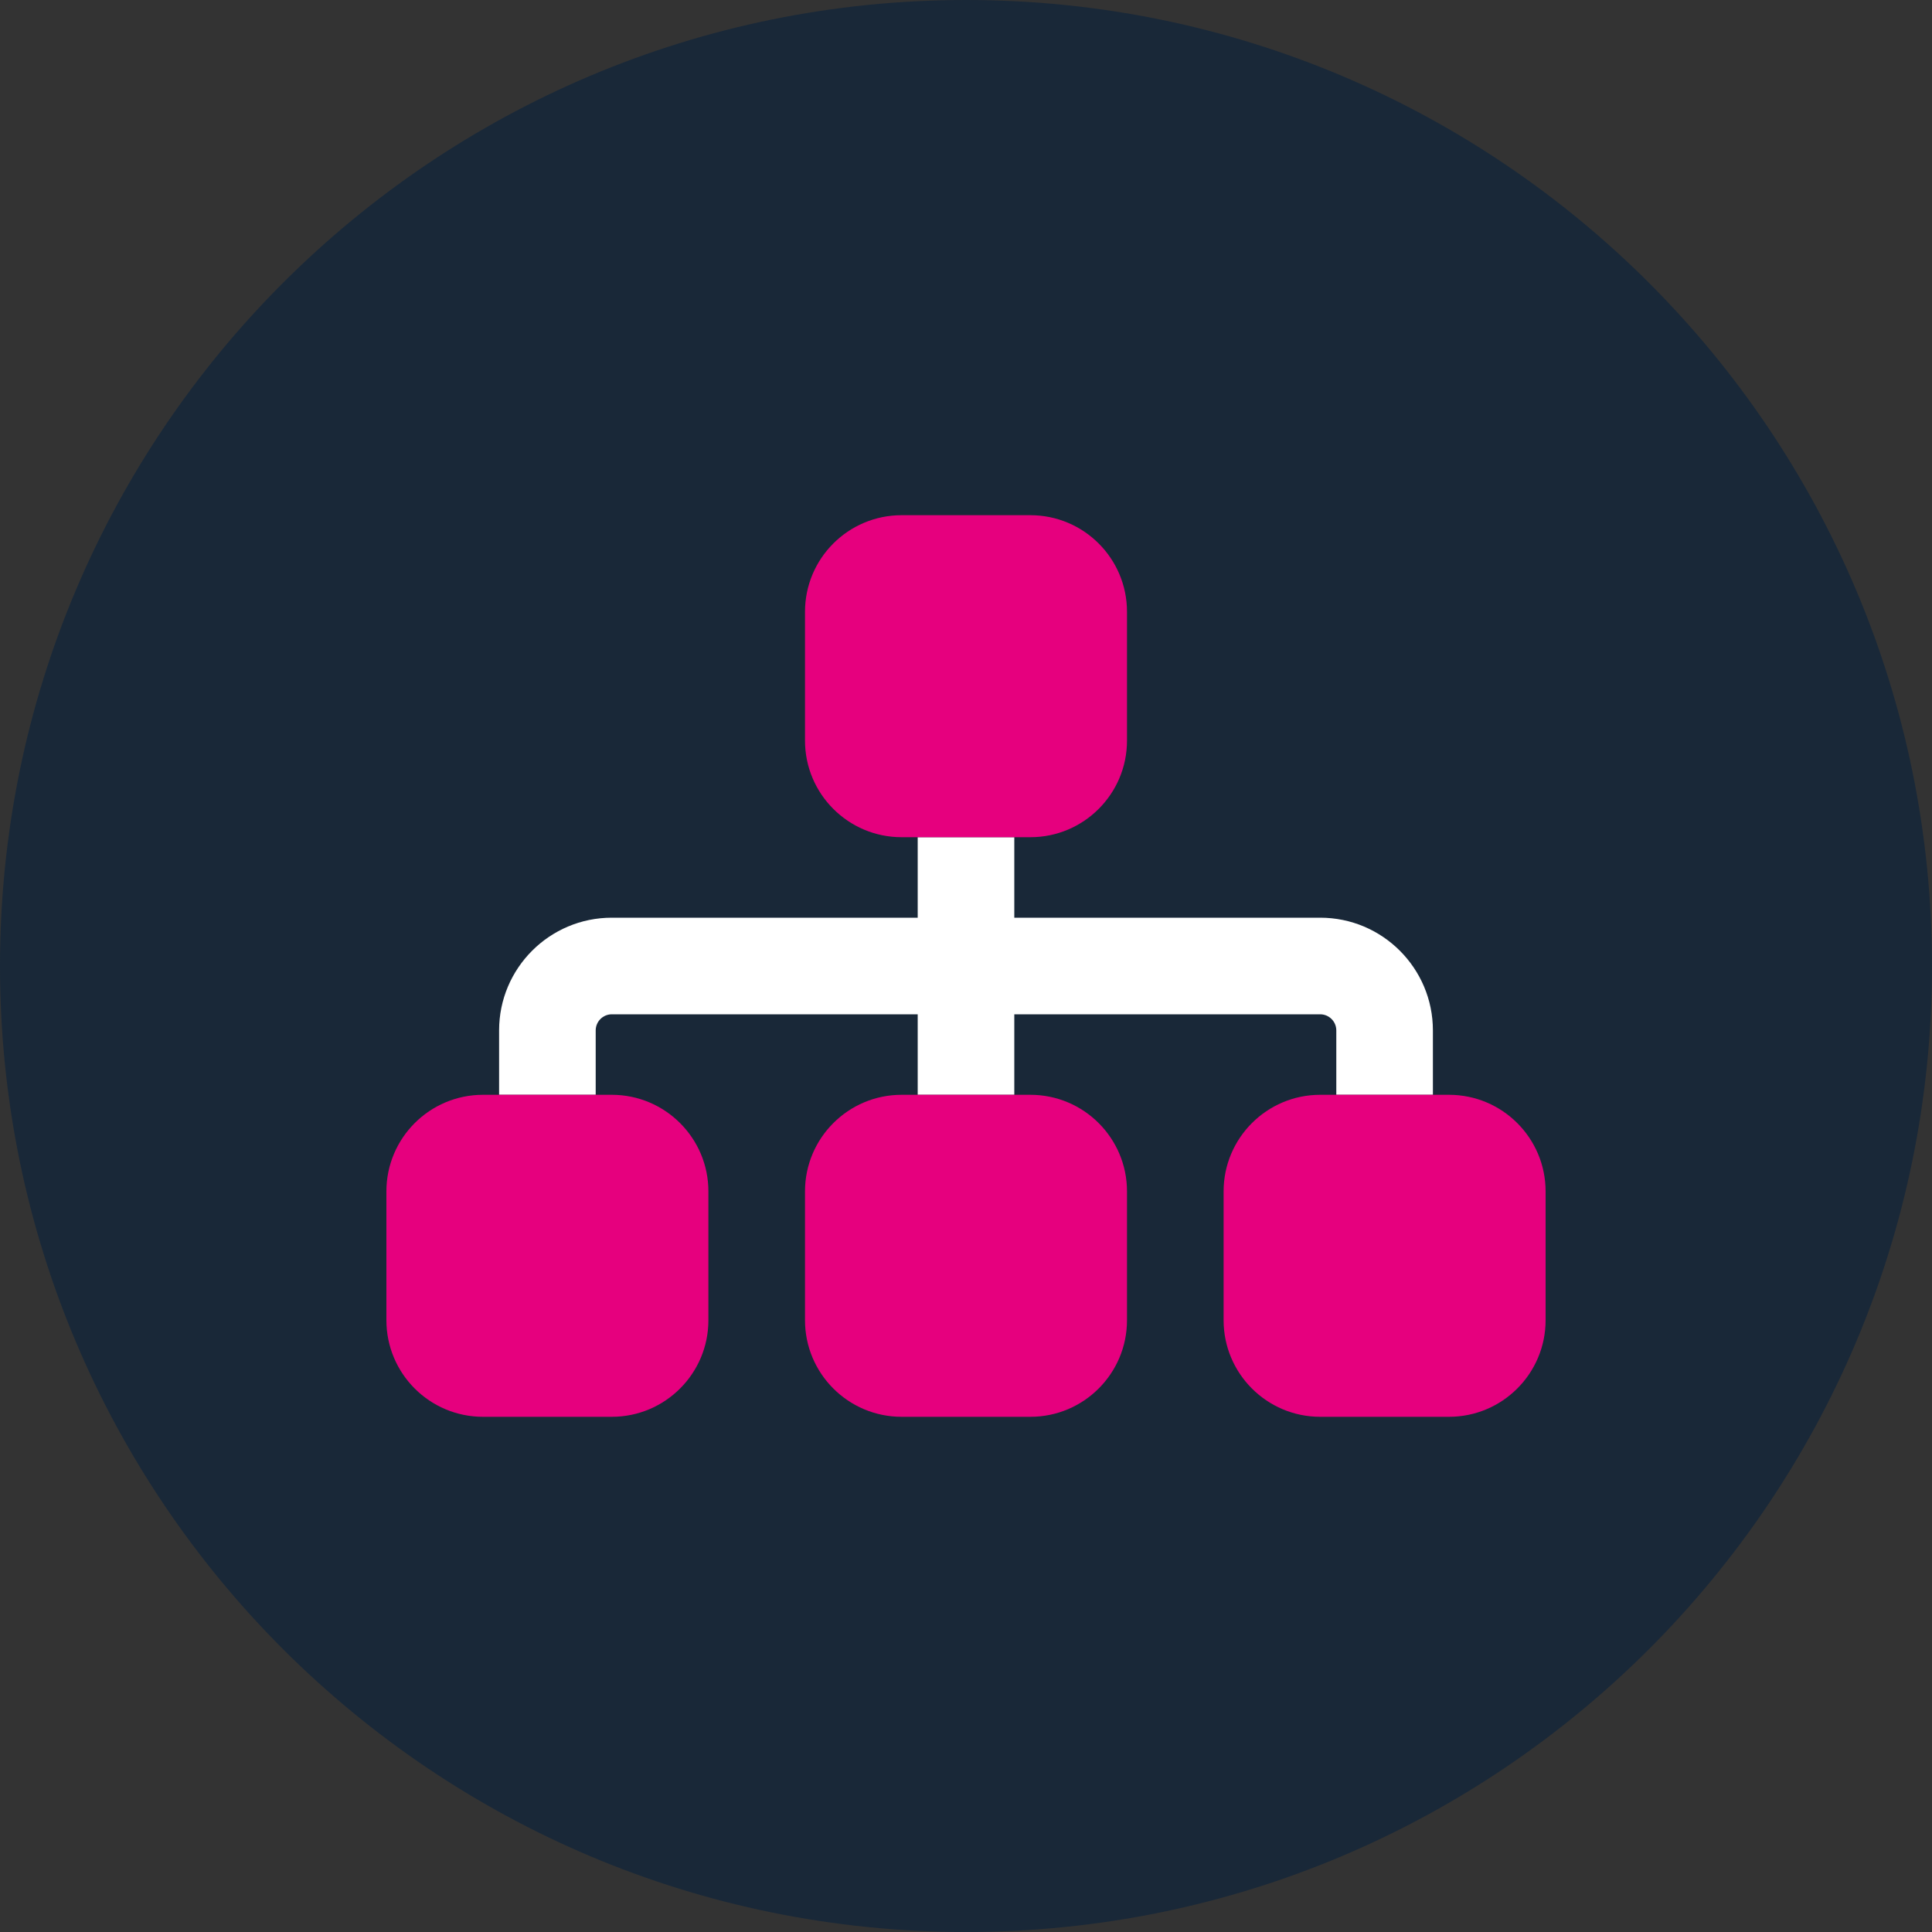
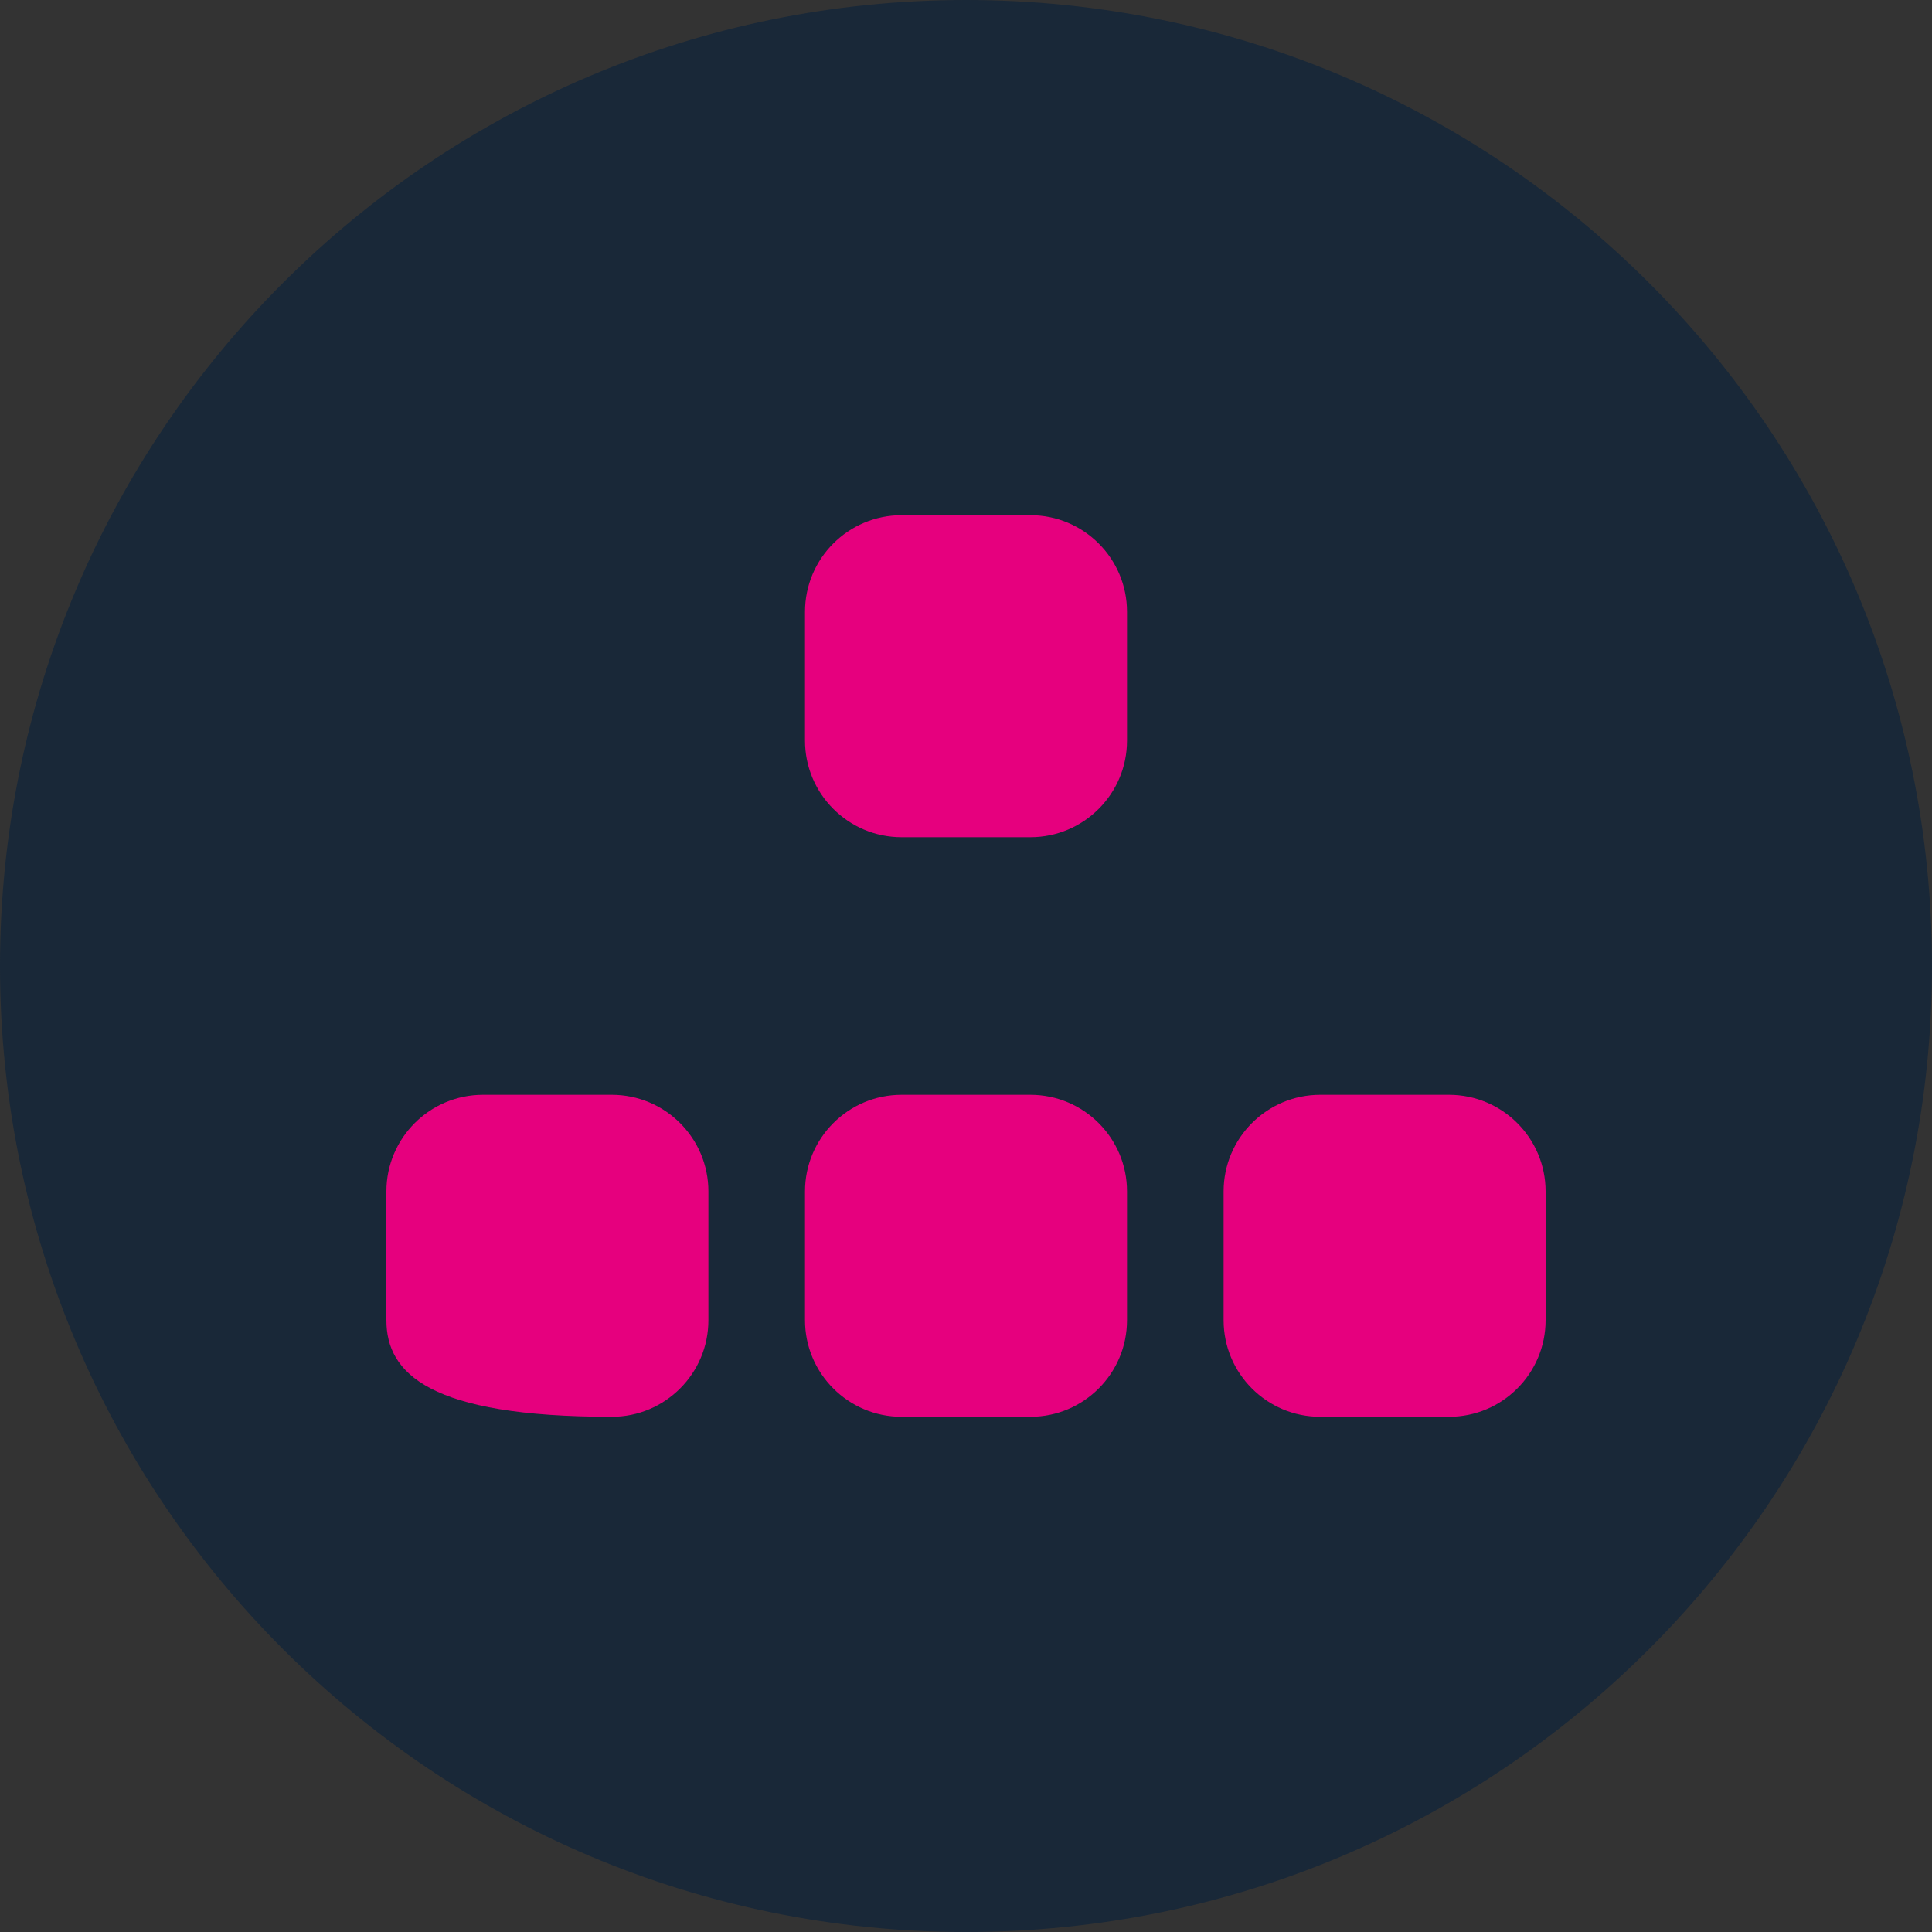
<svg xmlns="http://www.w3.org/2000/svg" width="60" height="60" viewBox="0 0 60 60" fill="none">
  <rect x="0" y="0" width="60" height="60" fill="#333333" stroke="none" />
  <path d="M30 60C46.569 60 60 46.569 60 30C60 13.431 46.569 0 30 0C13.431 0 0 13.431 0 30C0 46.569 13.431 60 30 60Z" fill="#192838" />
-   <path d="M19 31.5C18.725 31.5 18.5 31.725 18.5 32V34H15.5V32C15.5 30.069 17.067 28.5 19 28.5H28.5V26H31.5V28.5H41C42.931 28.5 44.5 30.069 44.5 32V34H41.5V32C41.5 31.725 41.275 31.5 41 31.5H31.5V34H28.5V31.5H19Z" fill="white" />
-   <path d="M25 19C25 17.343 26.344 16 28 16H32C33.656 16 35 17.343 35 19V23C35 24.656 33.656 26 32 26H28C26.344 26 25 24.656 25 23V19ZM19 34C20.656 34 22 35.344 22 37V41C22 42.656 20.656 44 19 44H15C13.343 44 12 42.656 12 41V37C12 35.344 13.343 34 15 34H19ZM32 34C33.656 34 35 35.344 35 37V41C35 42.656 33.656 44 32 44H28C26.344 44 25 42.656 25 41V37C25 35.344 26.344 34 28 34H32ZM45 34C46.656 34 48 35.344 48 37V41C48 42.656 46.656 44 45 44H41C39.344 44 38 42.656 38 41V37C38 35.344 39.344 34 41 34H45Z" fill="#E6007E" />
+   <path d="M25 19C25 17.343 26.344 16 28 16H32C33.656 16 35 17.343 35 19V23C35 24.656 33.656 26 32 26H28C26.344 26 25 24.656 25 23V19ZM19 34C20.656 34 22 35.344 22 37V41C22 42.656 20.656 44 19 44C13.343 44 12 42.656 12 41V37C12 35.344 13.343 34 15 34H19ZM32 34C33.656 34 35 35.344 35 37V41C35 42.656 33.656 44 32 44H28C26.344 44 25 42.656 25 41V37C25 35.344 26.344 34 28 34H32ZM45 34C46.656 34 48 35.344 48 37V41C48 42.656 46.656 44 45 44H41C39.344 44 38 42.656 38 41V37C38 35.344 39.344 34 41 34H45Z" fill="#E6007E" />
</svg>